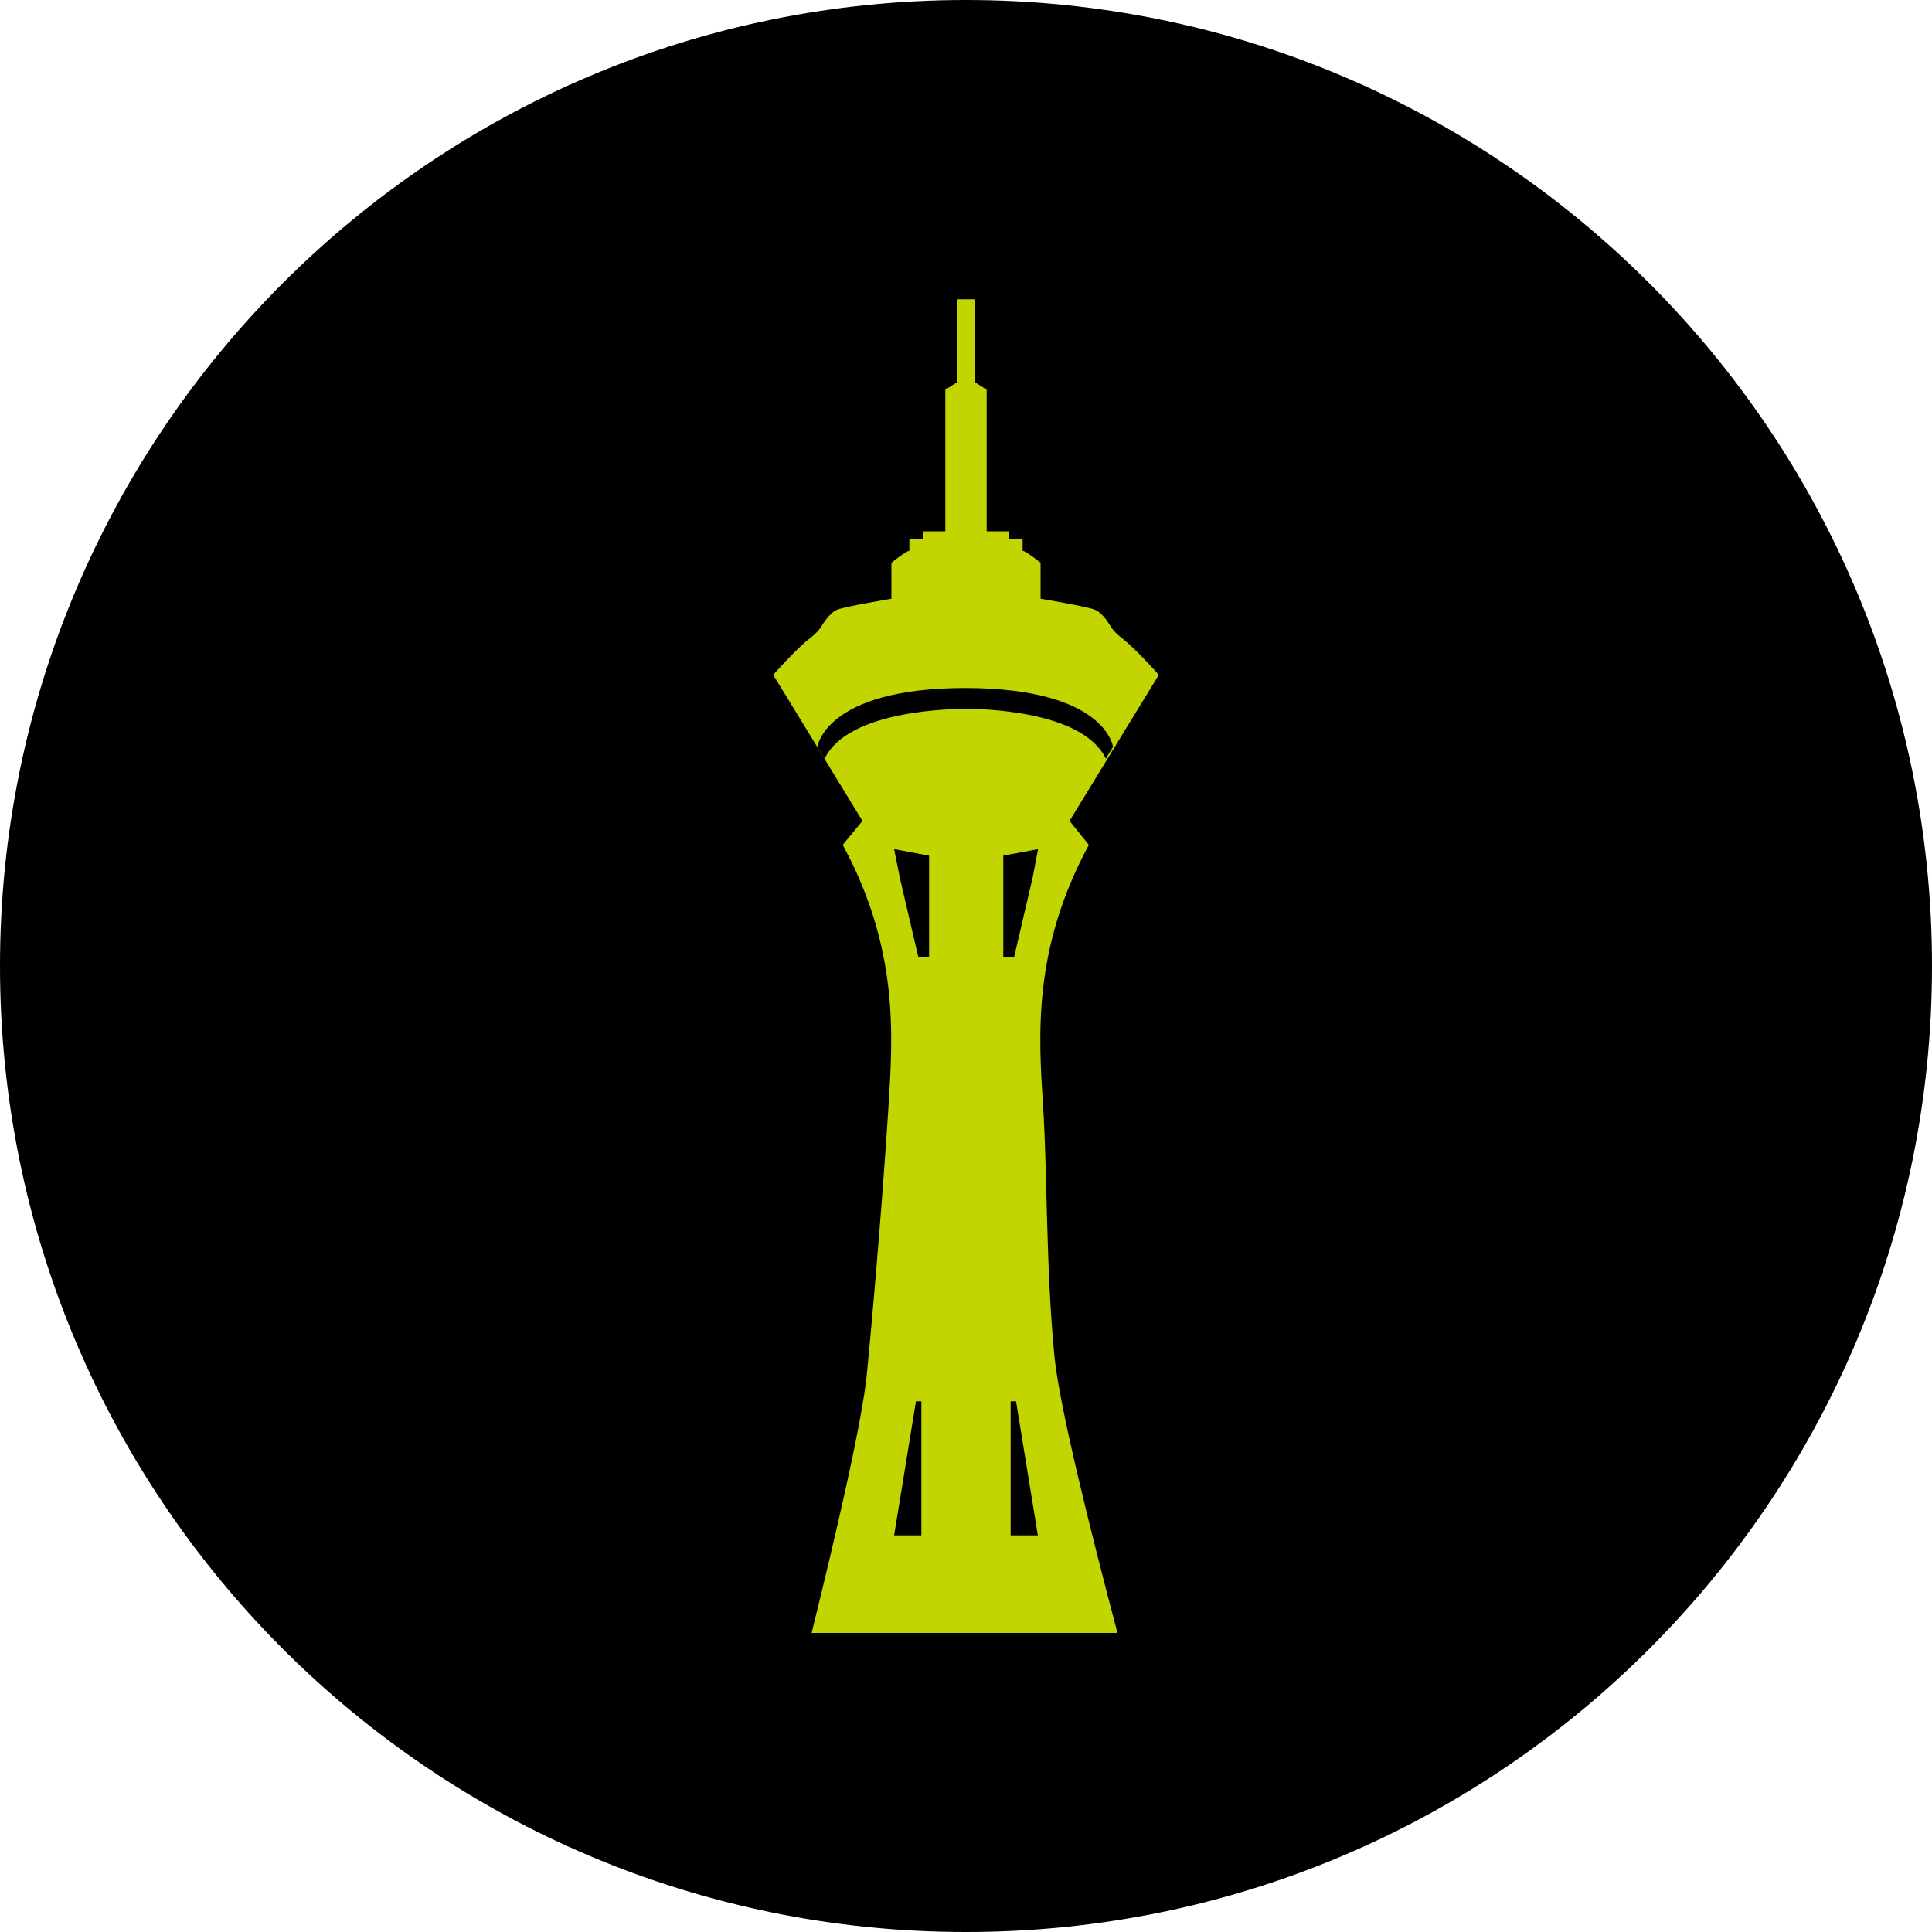
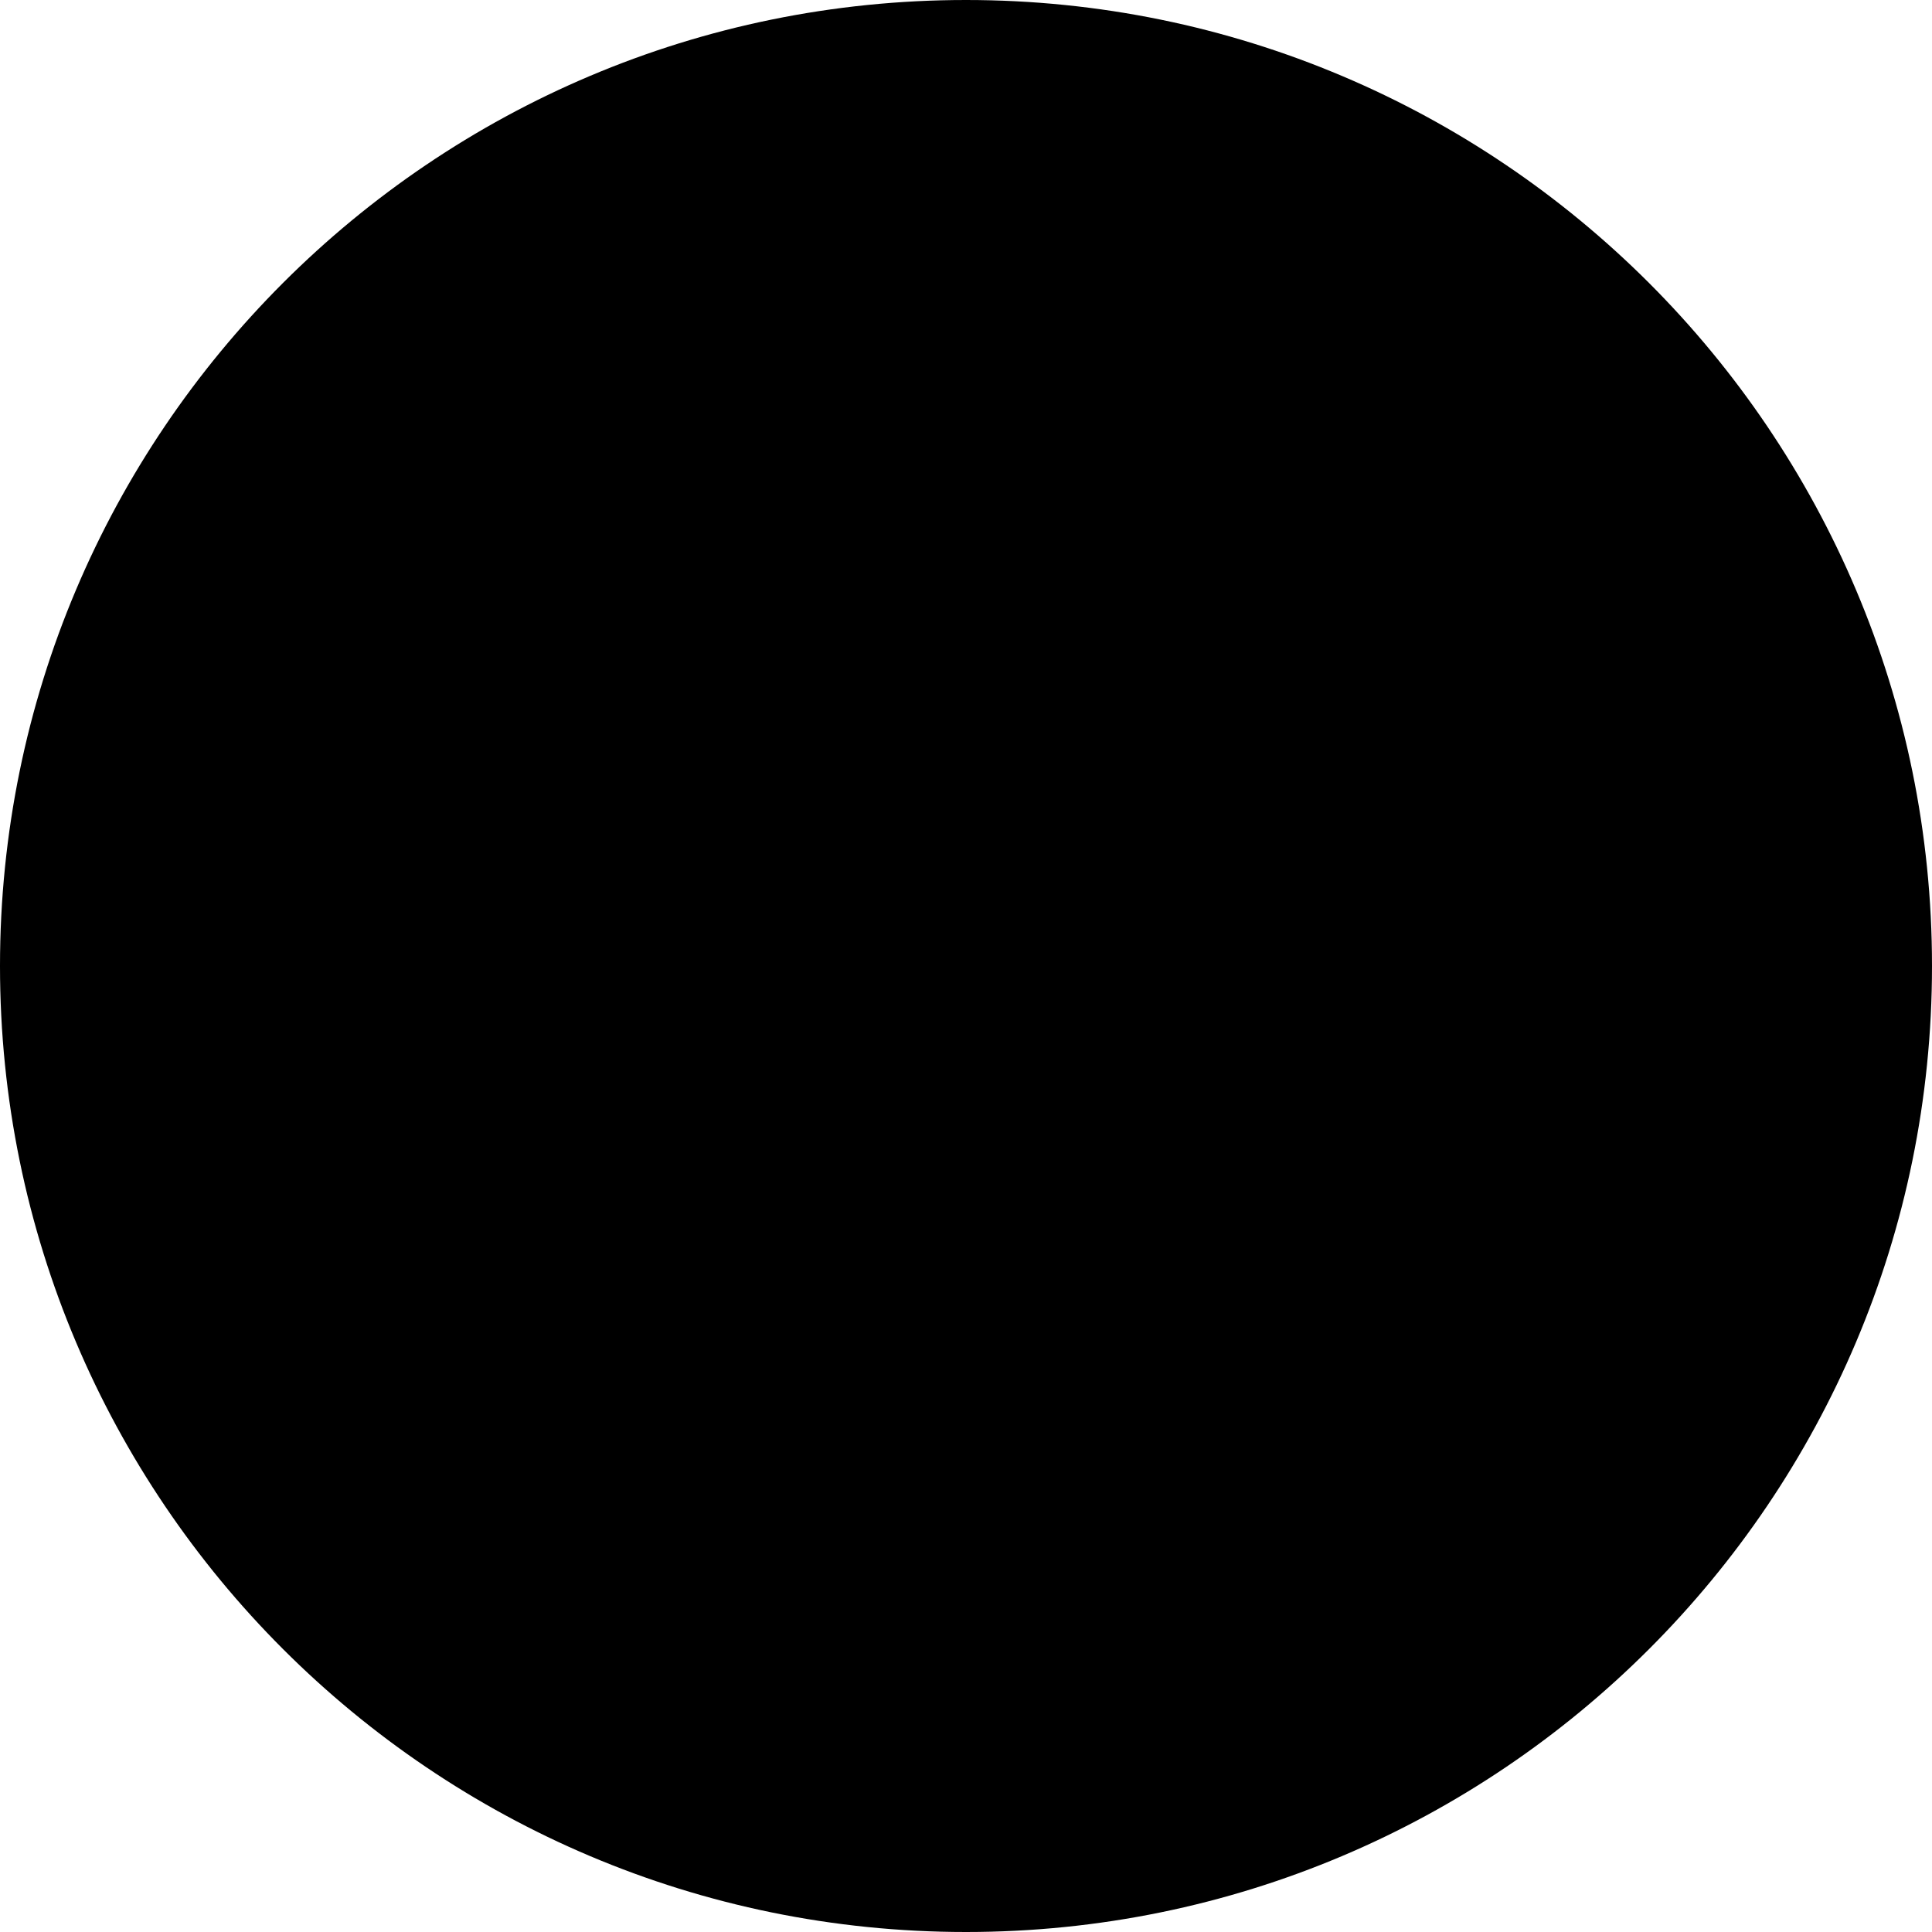
<svg xmlns="http://www.w3.org/2000/svg" version="1.1" id="Layer_1" x="0px" y="0px" viewBox="0 0 100 100" style="enable-background:new 0 0 100 100;" xml:space="preserve">
  <style type="text/css">
	.st0{fill:#C2D500;}
</style>
  <g>
    <path d="M50,100c27.61,0,50-22.38,50-50c0-27.61-22.39-50-50-50C22.39,0,0,22.39,0,50C0,77.61,22.39,100,50,100" />
-     <path class="st0" d="M49.96,36.68c-0.54,0.03-6.04,0.02-7.28,2.59l-0.37-0.61c0,0,0.37-3.03,7.61-3.05c0.01,0,0.03,0,0.04,0H50   c7.25,0.02,7.61,3.05,7.61,3.05l-0.37,0.61C56,36.69,50.5,36.7,49.96,36.68 M46.28,43.95l1.81,0.34v5.24h-0.56l-0.96-4.12   L46.28,43.95z M46.28,79.47l1.13-6.94h0.28v6.94H46.28z M51.92,44.29l1.81-0.34l-0.28,1.47l-0.96,4.12h-0.56V44.29z M52.31,72.53   h0.28l1.13,6.94h-1.41V72.53z M55.36,42.49l4.62-7.56l-0.51-0.56c0,0-0.9-0.96-1.35-1.3c-0.45-0.34-0.62-0.62-0.62-0.62   s-0.39-0.73-0.85-0.9c-0.45-0.17-2.79-0.56-2.79-0.56v-1.86c0,0-0.76-0.62-0.93-0.62v-0.62H52.2v-0.39h-1.13v-7.33l-0.62-0.39   v-4.29H50h-0.45v4.29l-0.62,0.39v7.33H47.8v0.39h-0.73v0.62c-0.17,0-0.93,0.62-0.93,0.62v1.86c0,0-2.34,0.39-2.79,0.56   c-0.45,0.17-0.85,0.9-0.85,0.9s-0.17,0.28-0.62,0.62c-0.45,0.34-1.35,1.3-1.35,1.3l-0.51,0.56l4.62,7.56l-1.02,1.24   c2.93,5.41,2.59,9.91,2.37,13.52c-0.23,3.61-0.67,9.23-1.12,13.85c-0.24,2.49-1.63,8.44-2.86,13.42h15.83   c-1.4-5.29-3.01-11.75-3.26-14.3c-0.45-4.62-0.36-9.36-0.59-12.97c-0.23-3.61-0.56-8.11,2.37-13.52L55.36,42.49z" />
  </g>
</svg>